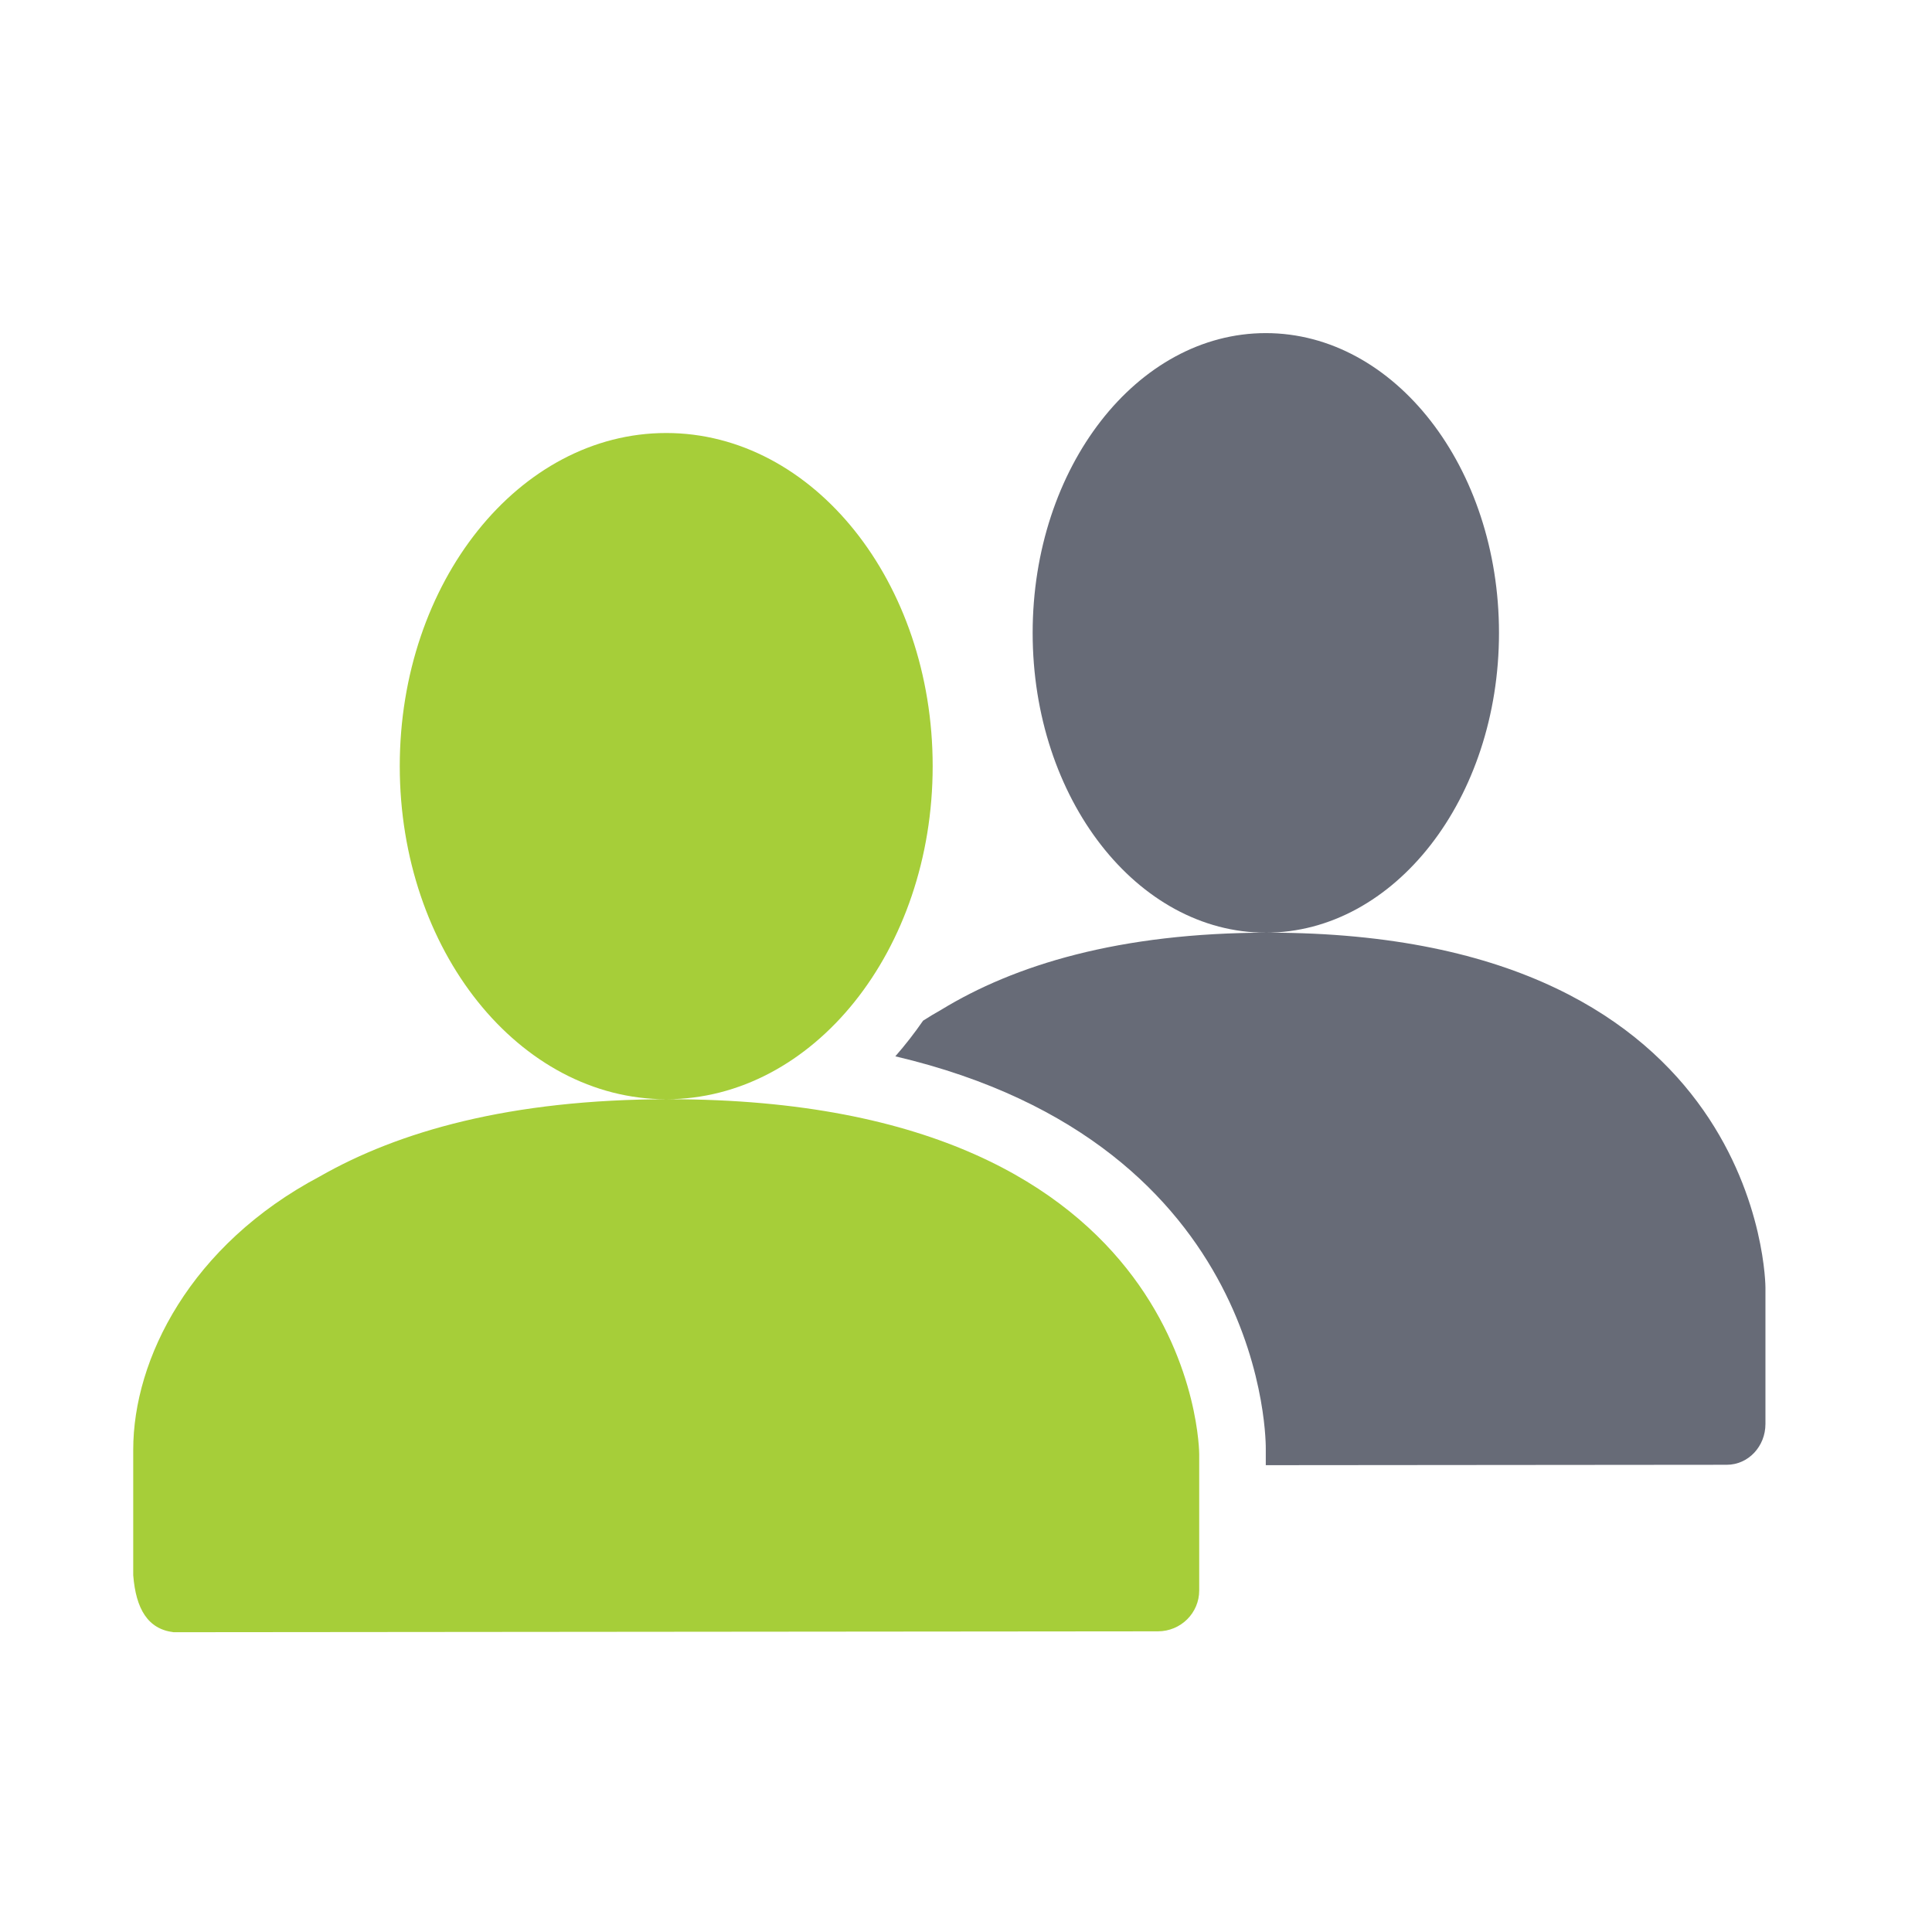
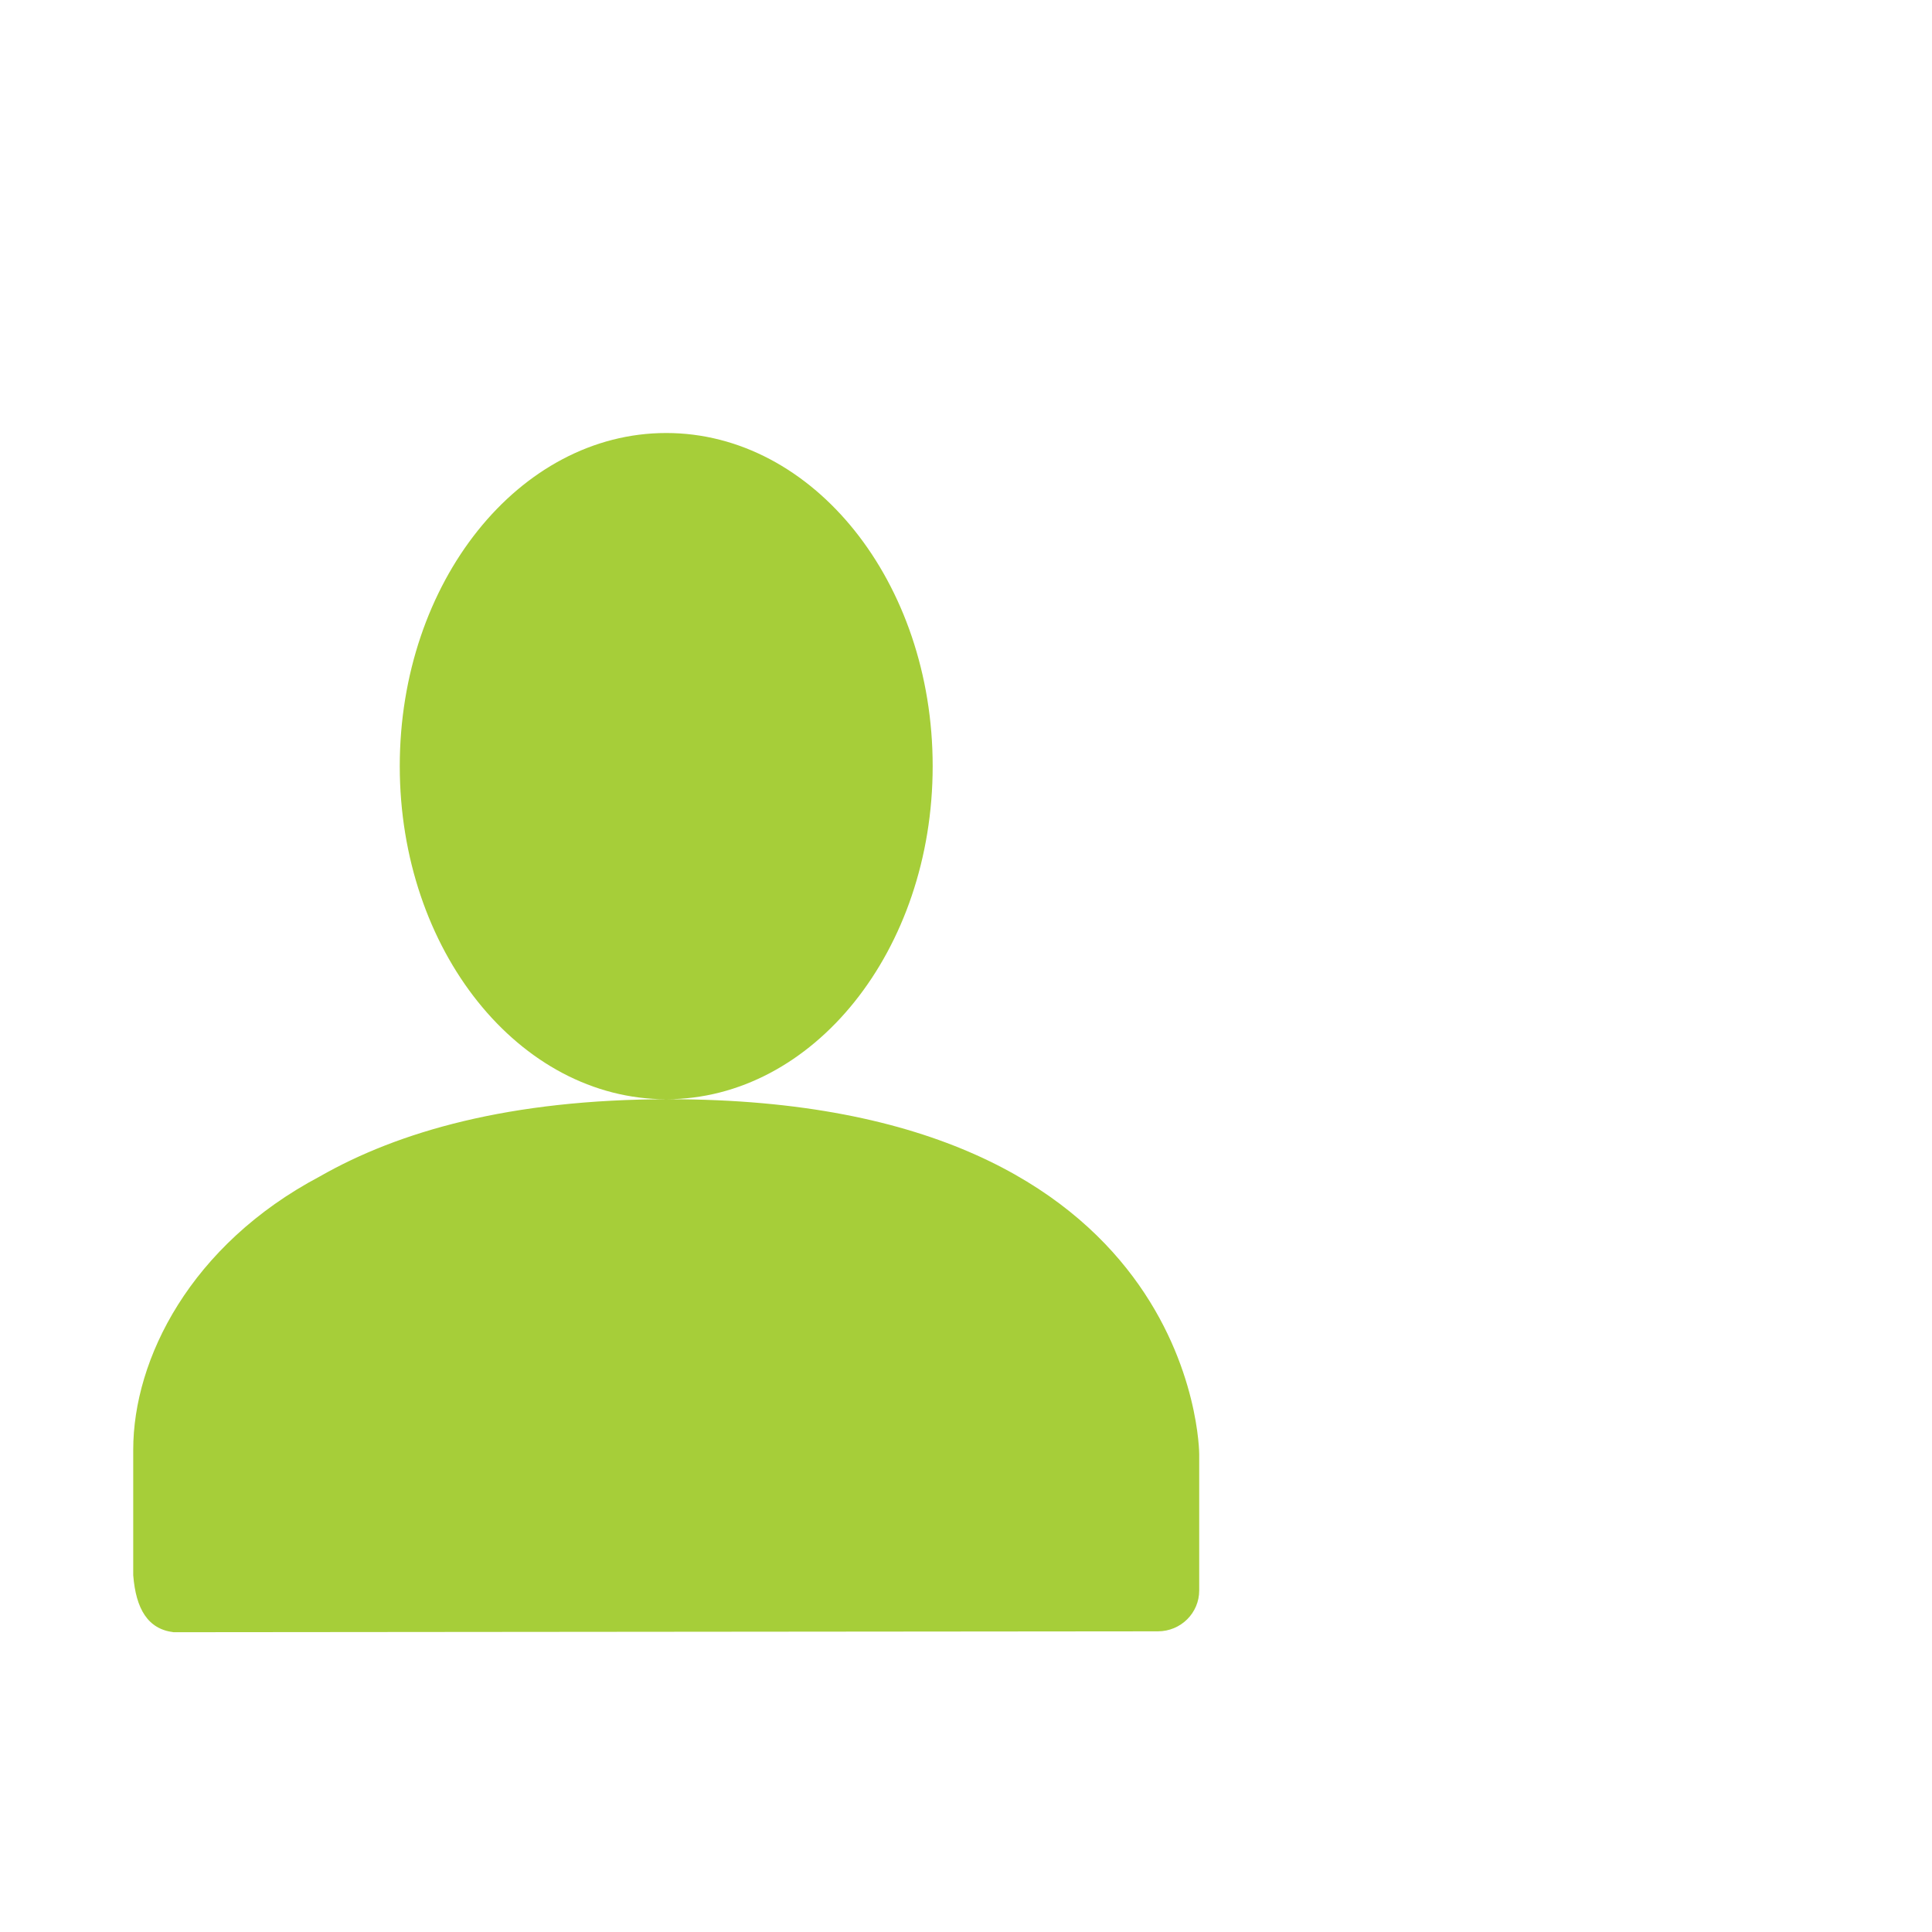
<svg xmlns="http://www.w3.org/2000/svg" width="24" height="24" viewBox="0 0 24 24" fill="none">
  <path fill-rule="evenodd" clip-rule="evenodd" d="M11.586 9.517C11.586 11.803 10.104 13.655 8.276 13.655C6.448 13.655 4.966 11.803 4.966 9.517C4.966 7.232 6.448 5.379 8.276 5.379C10.104 5.379 11.586 7.232 11.586 9.517ZM8.309 13.655C6.328 13.655 4.944 14.059 3.973 14.614C2.367 15.464 1.655 16.881 1.655 18.009V19.568C1.688 19.987 1.837 20.238 2.157 20.276L14.383 20.265C14.67 20.265 14.897 20.036 14.897 19.758V18.064C14.897 18.064 14.897 13.655 8.309 13.655Z" fill="#A6CE39" />
-   <path fill-rule="evenodd" clip-rule="evenodd" d="M15.724 11.586C17.324 11.586 18.621 9.919 18.621 7.862C18.621 5.805 17.324 4.138 15.724 4.138C14.125 4.138 12.828 5.805 12.828 7.862C12.828 9.919 14.125 11.586 15.724 11.586ZM11.69 12.545C12.6 11.989 13.899 11.586 15.755 11.586C21.931 11.586 21.931 15.995 21.931 15.995V17.689C21.931 17.967 21.719 18.196 21.45 18.196L15.724 18.201V18C15.724 18 15.791 14.219 11.122 13.122C11.244 12.983 11.359 12.835 11.467 12.679C11.539 12.633 11.613 12.588 11.69 12.545Z" fill="#676B77" />
</svg>